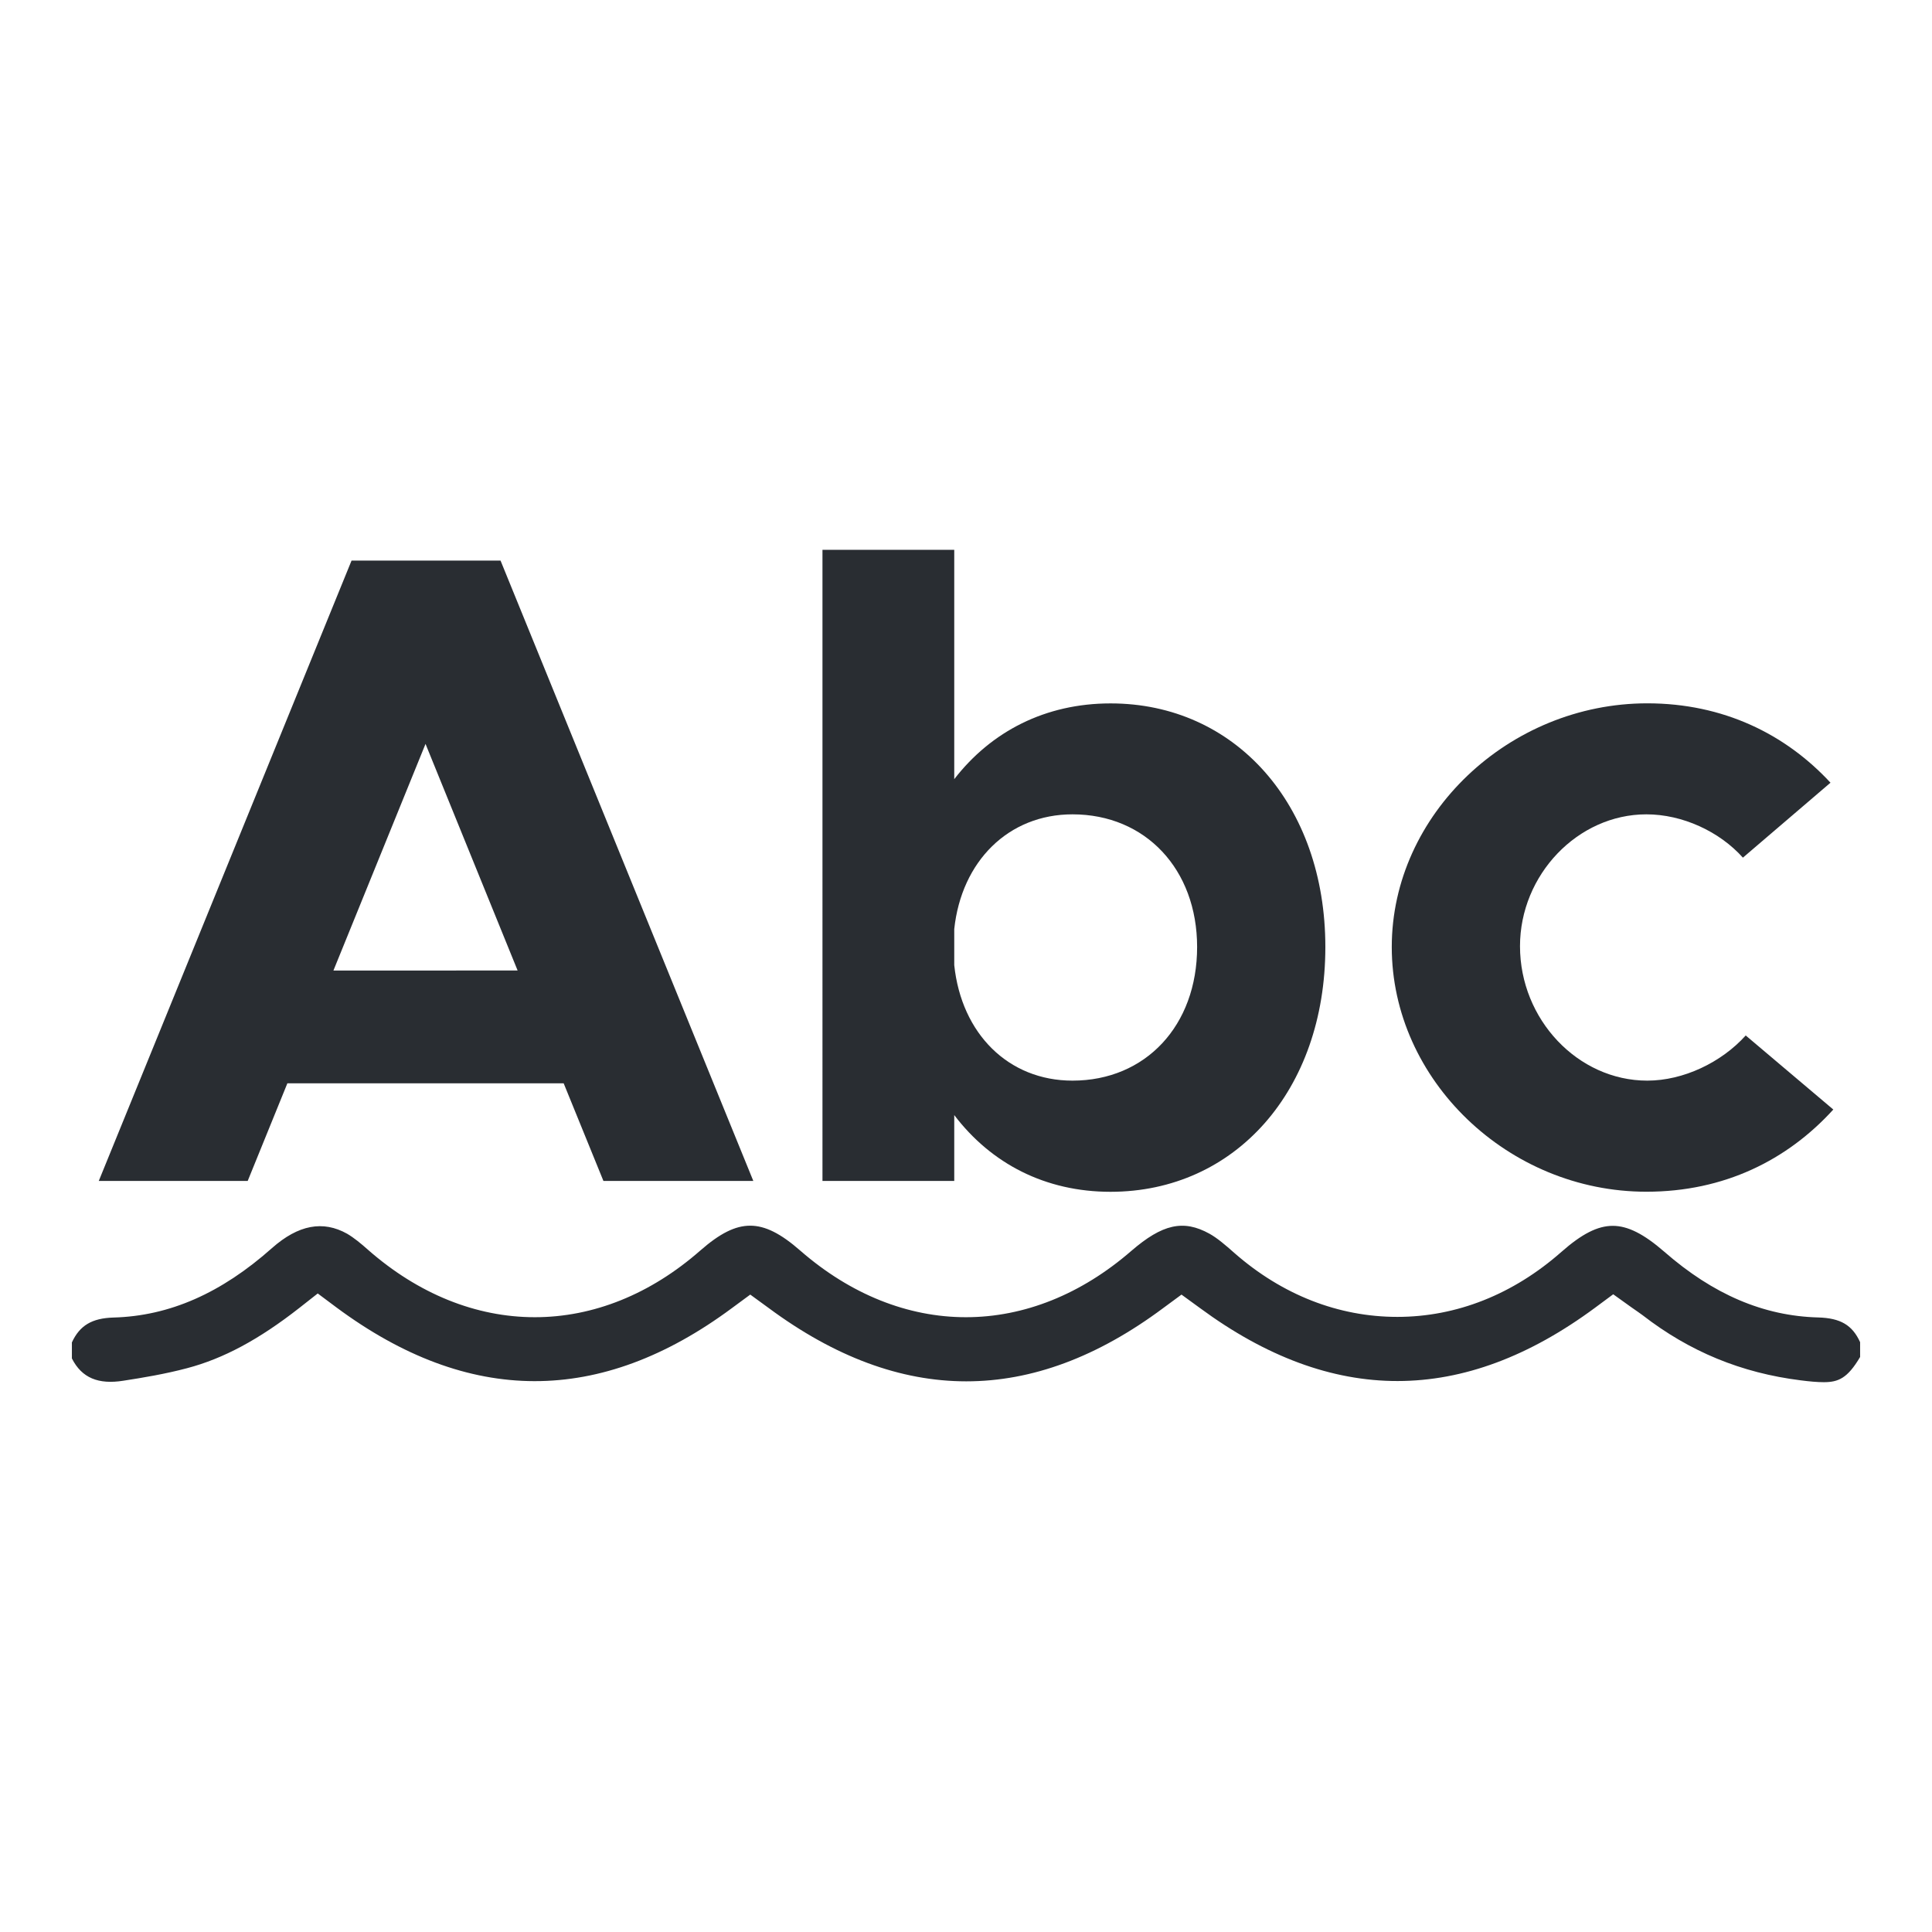
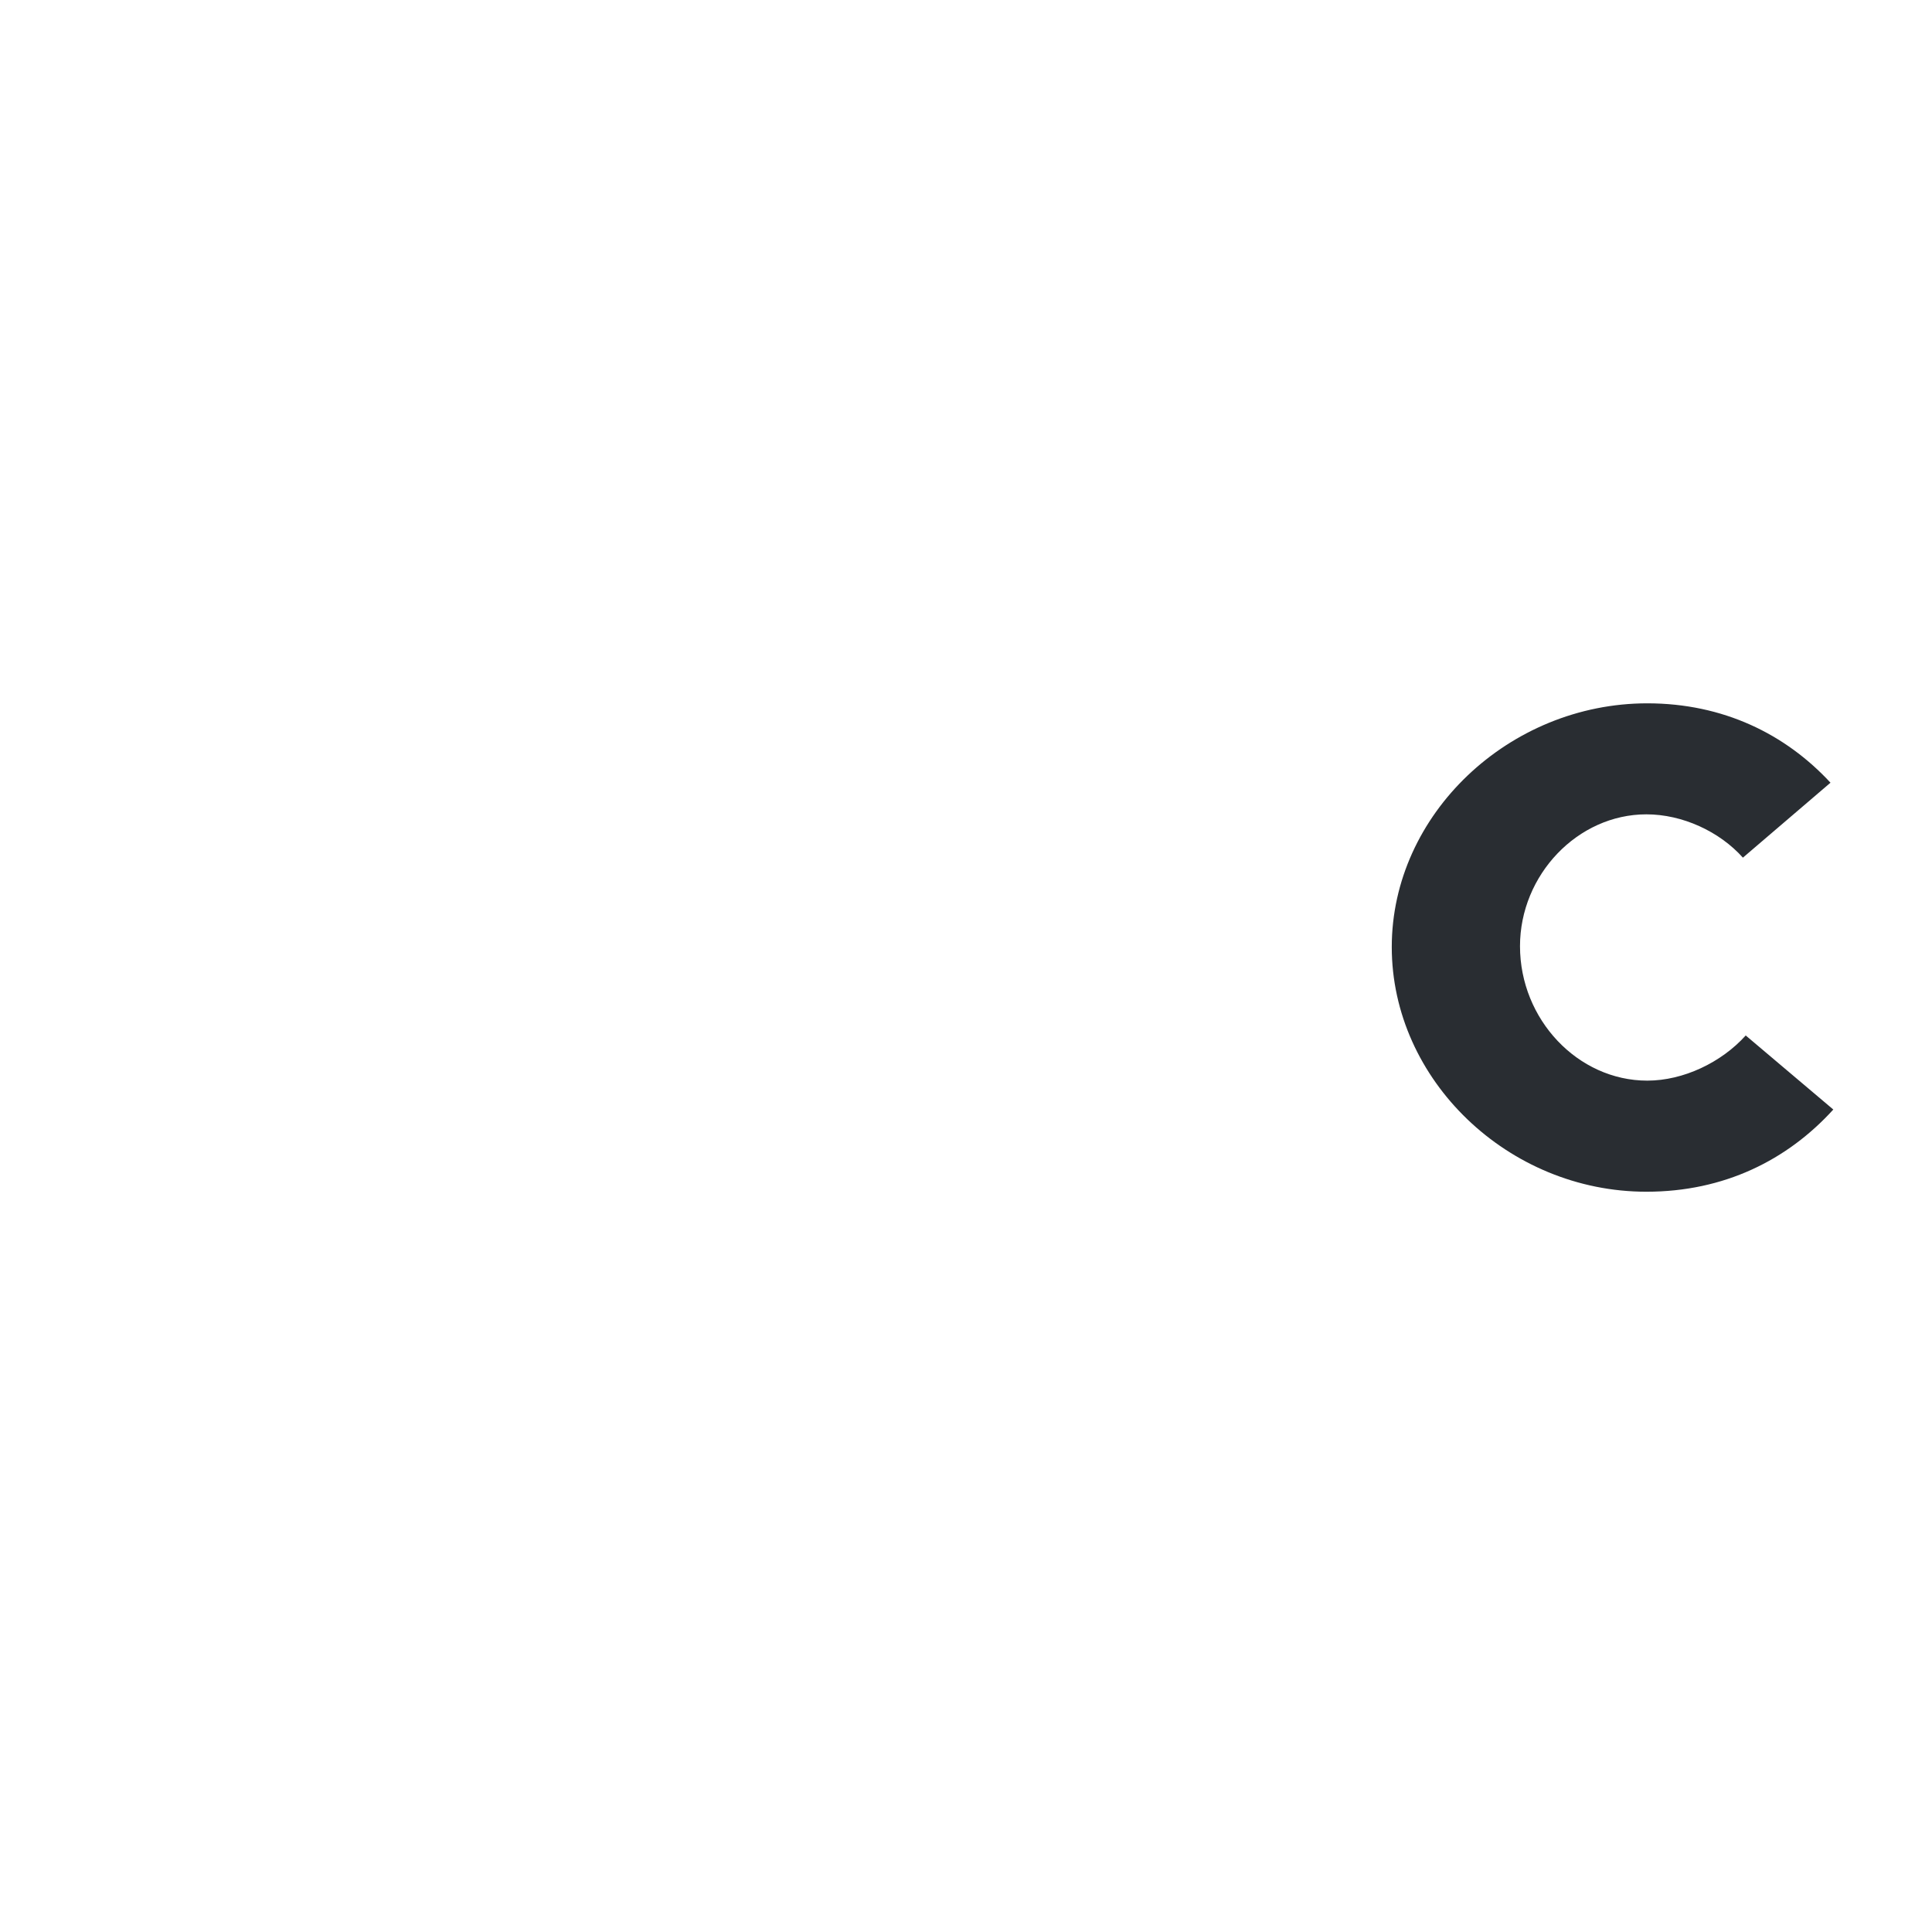
<svg xmlns="http://www.w3.org/2000/svg" version="1.1" id="Vrstva_1" x="0px" y="0px" width="24px" height="24px" viewBox="0 0 24 24" enable-background="new 0 0 24 24" xml:space="preserve">
  <g>
    <g>
      <g>
-         <path fill="#292D32" d="M7.002,13.457H3.57L3.077,14.67h-1.85l3.14-7.706h1.851l3.14,7.706H7.496L7.002,13.457z M6.43,12.056     L5.286,9.241l-1.144,2.815H6.43z" />
-         <path fill="#292D32" d="M16.464,11.764c0,1.783-1.122,3.041-2.669,3.041c-0.808,0-1.481-0.348-1.941-0.953v0.818h-1.637V6.83     h1.637v2.849c0.46-0.594,1.133-0.941,1.941-0.941C15.342,8.737,16.464,9.993,16.464,11.764z M14.871,11.764     c0-0.964-0.64-1.648-1.548-1.648c-0.796,0-1.379,0.583-1.469,1.425v0.448c0.09,0.853,0.673,1.435,1.469,1.435     C14.231,13.424,14.871,12.74,14.871,11.764z" />
        <path fill="#292D32" d="M17.289,11.764c0-1.648,1.458-3.027,3.174-3.027c0.942,0,1.716,0.381,2.276,0.986l-1.088,0.931     c-0.291-0.325-0.751-0.538-1.199-0.538c-0.853,0-1.57,0.752-1.57,1.638c0,0.909,0.718,1.67,1.581,1.67     c0.448,0,0.92-0.225,1.223-0.561l1.088,0.92c-0.572,0.629-1.357,1.021-2.321,1.021C18.735,14.805,17.289,13.414,17.289,11.764z" />
      </g>
    </g>
-     <path fill-rule="evenodd" clip-rule="evenodd" fill="#292D32" d="M9.548,16.248c1.64,1.215,3.273,1.215,4.901,0.002l0.228-0.168   l0.228,0.166c1.645,1.213,3.272,1.209,4.911-0.004l0.224-0.166l0.226,0.162c0.072,0.049,0.105,0.074,0.139,0.098   c0.585,0.453,1.227,0.717,1.963,0.809c0.108,0.014,0.206,0.023,0.287,0.023c0.18,0,0.295-0.047,0.452-0.313v-0.184   c-0.097-0.213-0.244-0.299-0.52-0.307c-0.678-0.018-1.304-0.285-1.912-0.816c-0.257-0.223-0.454-0.322-0.641-0.322   c-0.188,0-0.384,0.1-0.638,0.324c-0.598,0.527-1.302,0.807-2.038,0.807c-0.73,0-1.43-0.273-2.023-0.793   c-0.113-0.1-0.213-0.186-0.31-0.24c-0.325-0.18-0.586-0.119-0.971,0.213c-0.621,0.539-1.331,0.824-2.055,0.824   s-1.434-0.285-2.054-0.824c-0.247-0.217-0.44-0.313-0.626-0.313s-0.377,0.096-0.62,0.309c-0.617,0.541-1.327,0.828-2.055,0.828   c-0.731,0-1.448-0.289-2.073-0.838c-0.083-0.074-0.172-0.148-0.259-0.199c-0.3-0.168-0.606-0.111-0.933,0.178   c-0.631,0.561-1.274,0.844-1.968,0.863c-0.269,0.008-0.42,0.098-0.518,0.309v0.199c0.123,0.244,0.331,0.326,0.639,0.277   c0.242-0.037,0.522-0.084,0.793-0.156c0.451-0.119,0.894-0.357,1.393-0.748l0.229-0.18l0.233,0.174   c1.641,1.217,3.276,1.221,4.912,0.008l0.228-0.168L9.548,16.248z" />
  </g>
</svg>